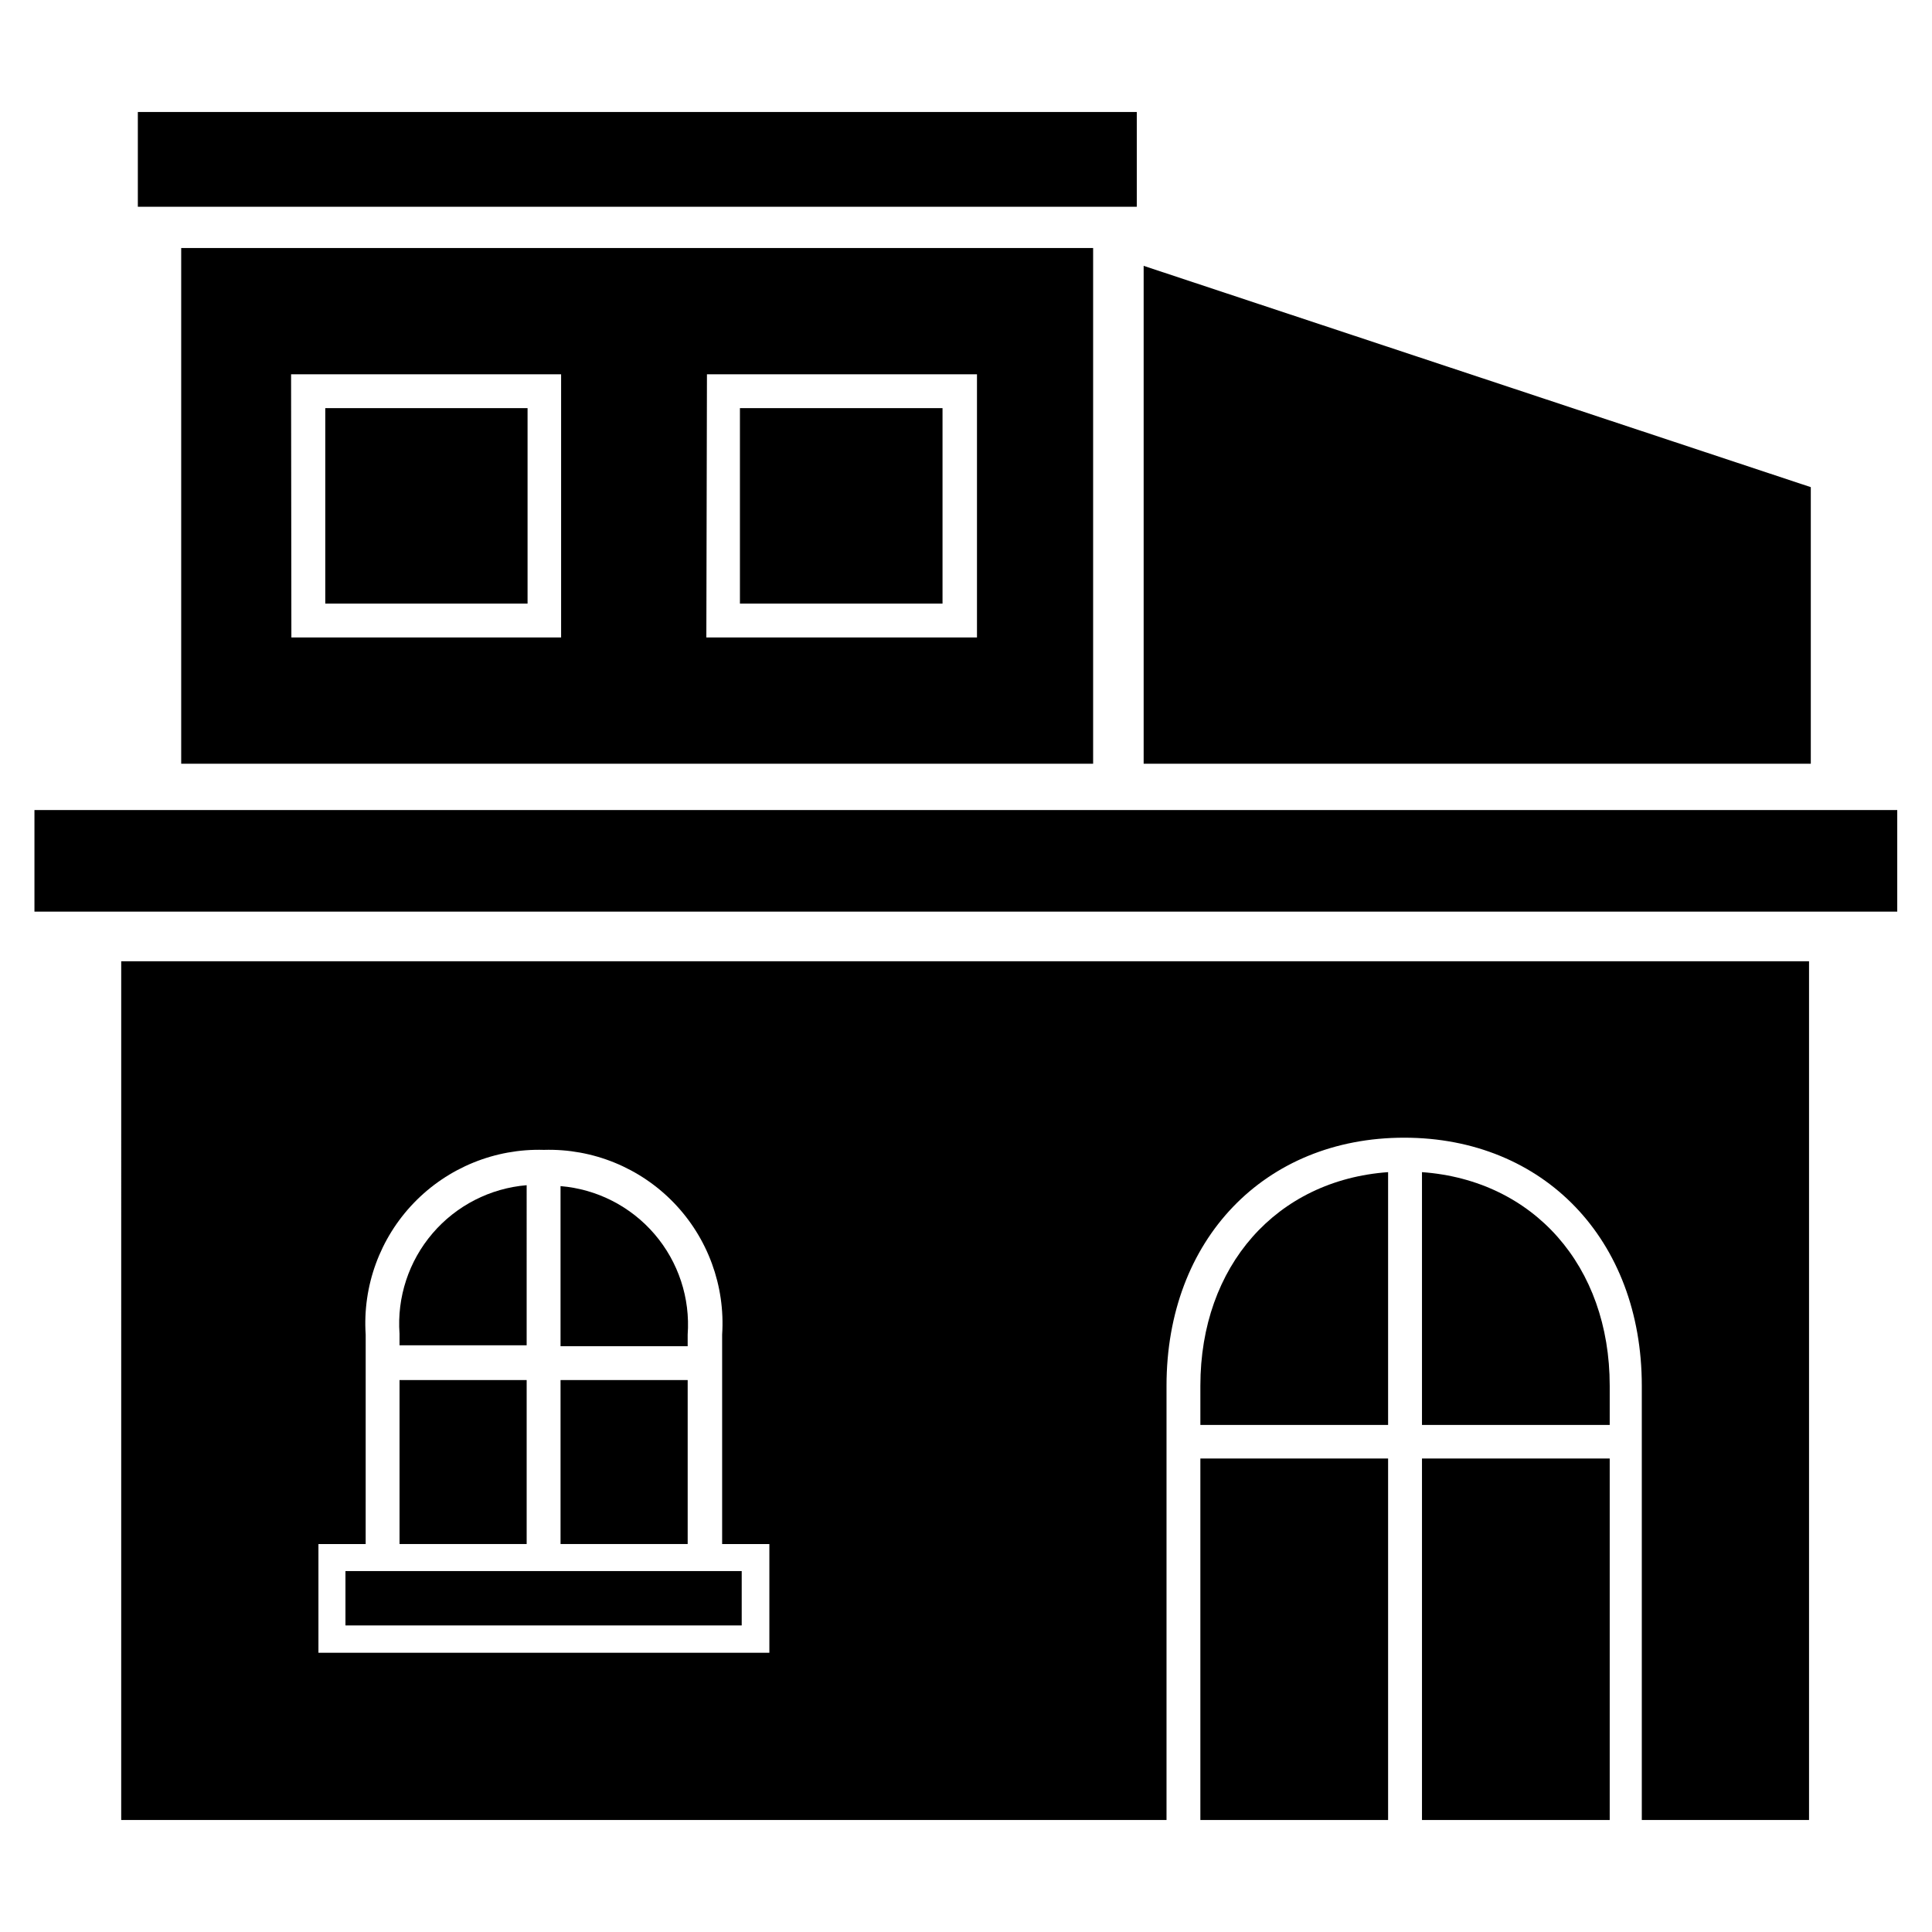
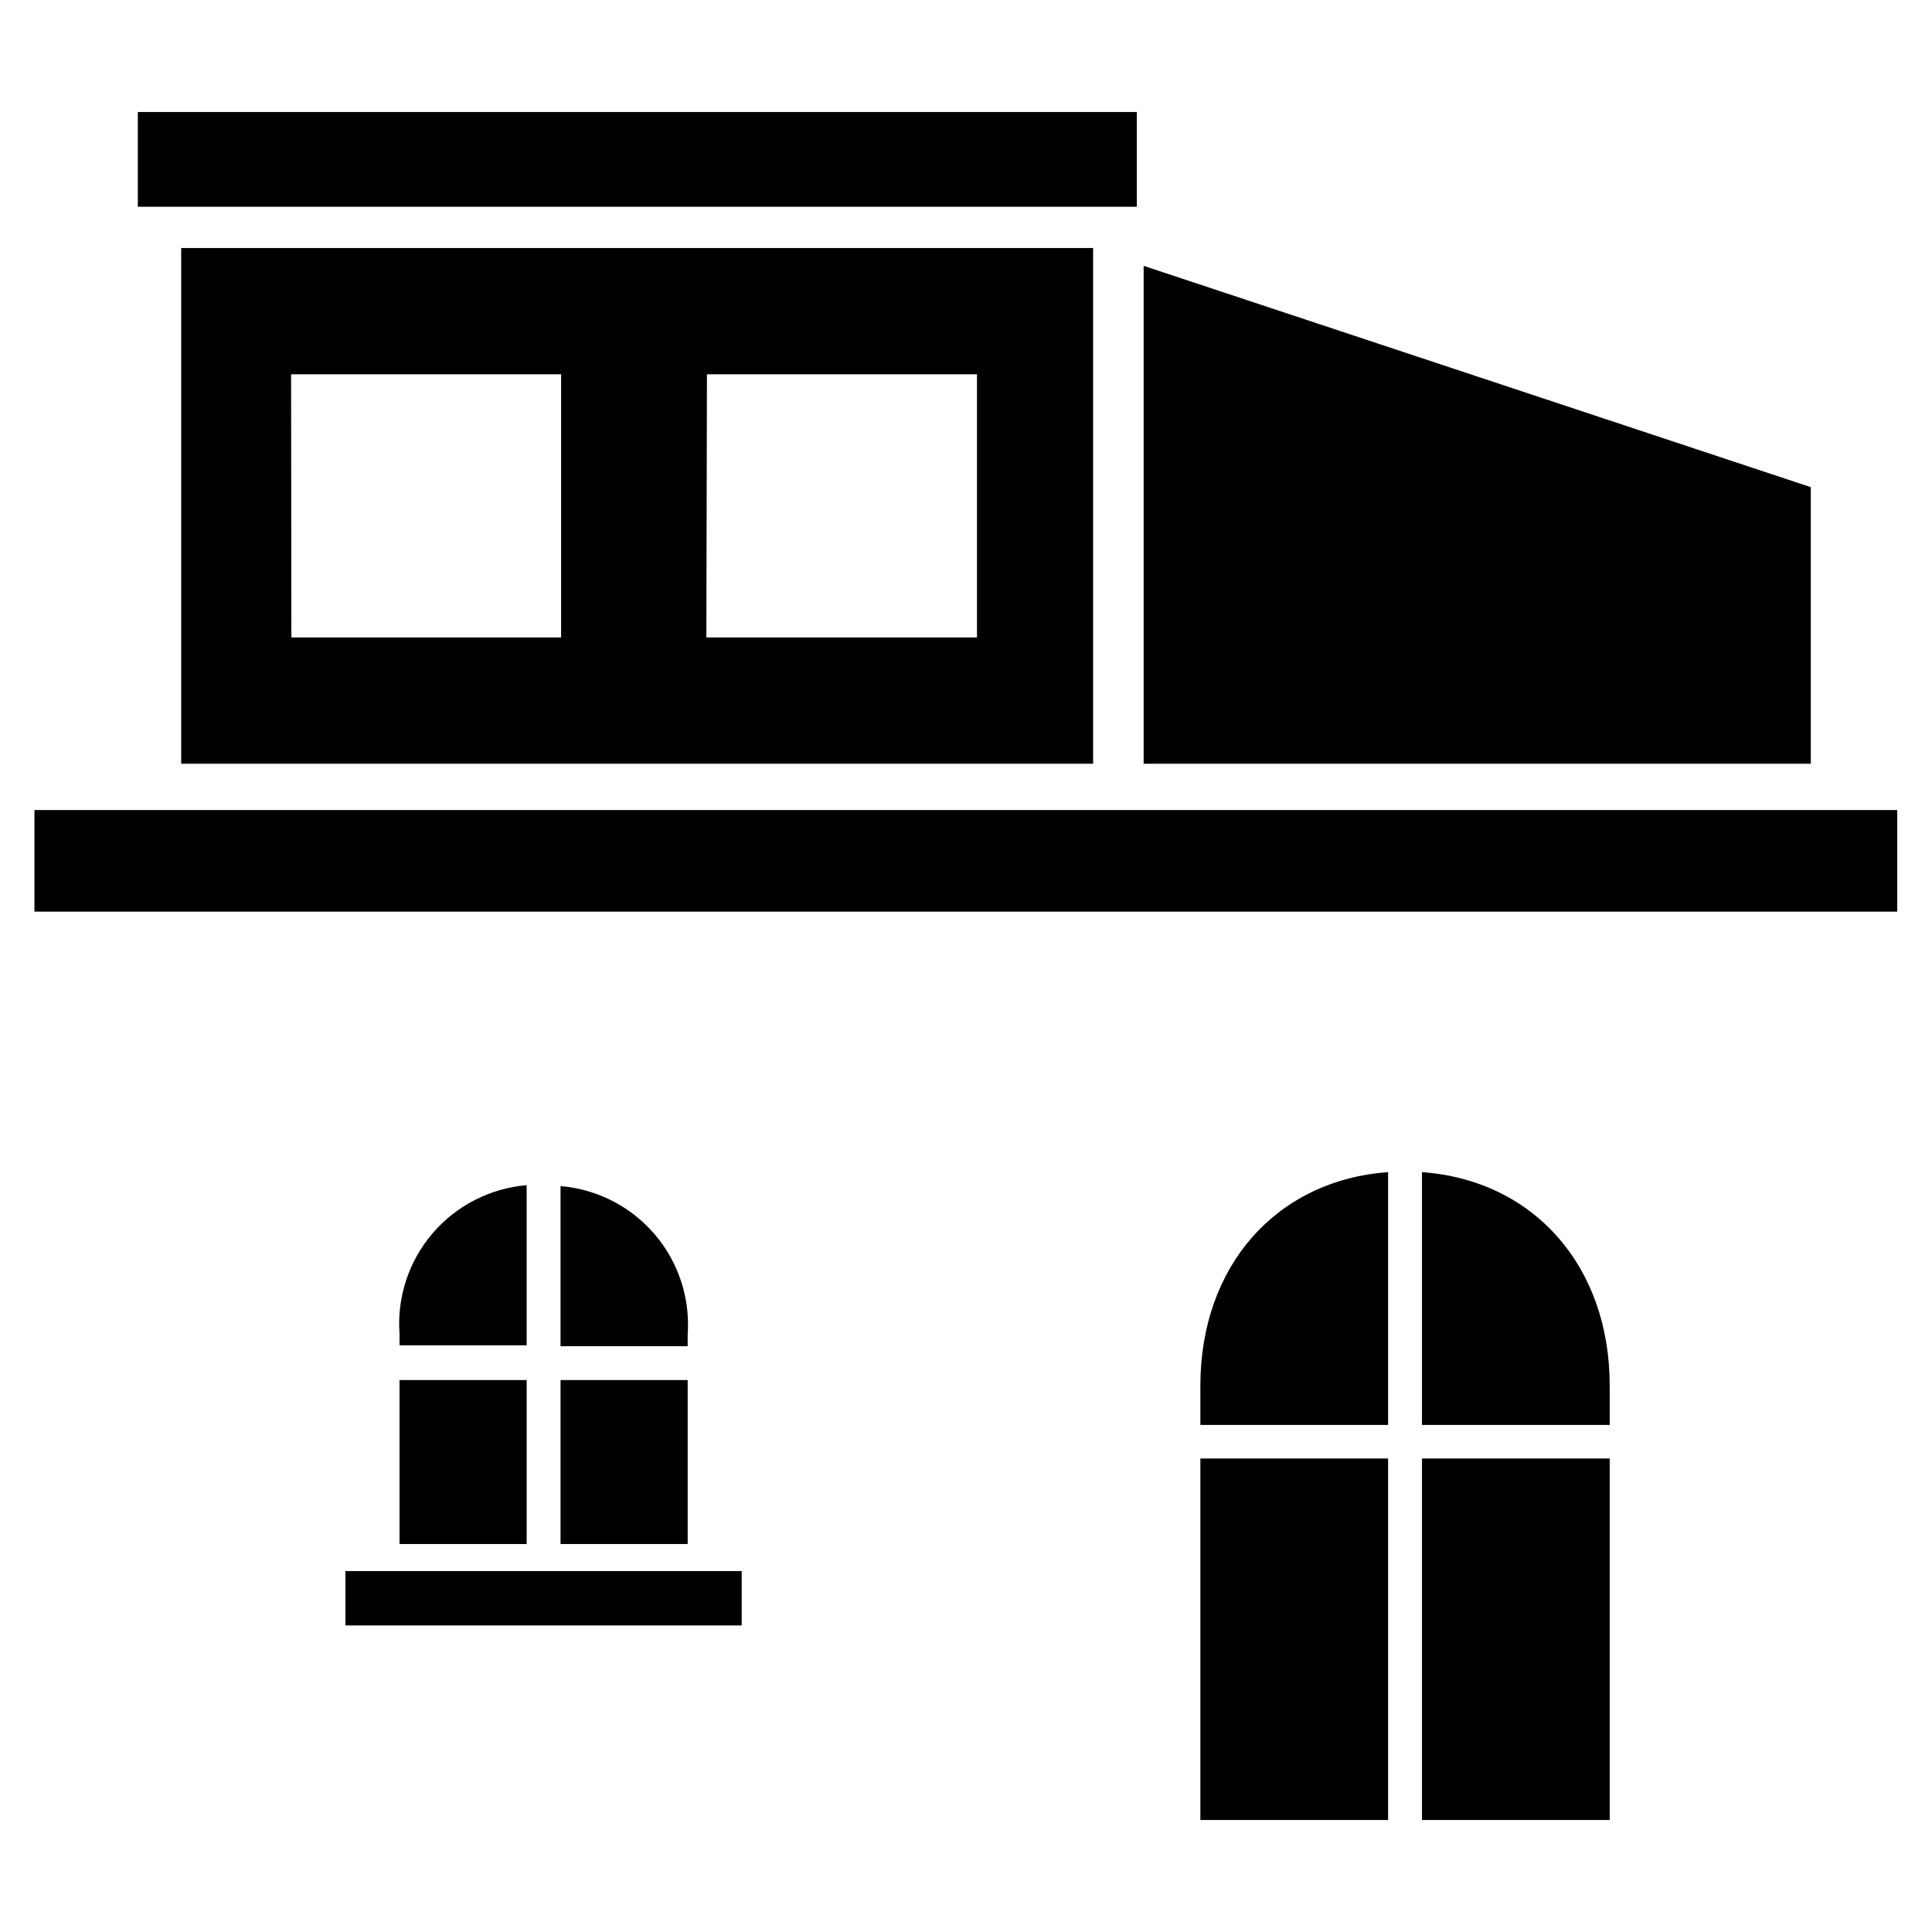
<svg xmlns="http://www.w3.org/2000/svg" fill="#000000" width="800px" height="800px" version="1.1" viewBox="144 144 512 512">
  <g>
    <path d="m153.13 358.67h493.66v26.922h-493.66z" />
    <path d="m180.53 173.68h264.73v25.113h-264.73z" />
    <path d="m623.88 273.1-176.8-58.648v131.94h176.8z" />
    <path d="m462.11 530.52h49.75v95.801h-49.75z" />
    <path d="m462.11 511.23v10.391h49.75v-66.992c-29.52 2.125-49.75 24.797-49.75 56.602z" />
    <path d="m326.24 497.69c0.695-9.676-2.449-19.234-8.758-26.605-6.309-7.367-15.27-11.953-24.934-12.754v42.43h33.691z" />
    <path d="m292.55 509.73h33.691v43.453h-33.691z" />
    <path d="m520.84 454.63v66.992h49.75v-10.391c0-31.805-20.23-54.477-49.75-56.602z" />
    <path d="m520.84 530.52h49.75v95.801h-49.75z" />
-     <path d="m176.12 626.32h277.02v-115.09c0-38.73 25.977-65.73 62.977-65.73s62.977 27 62.977 65.73v115.09h44.32v-227.58h-447.29zm52.27-51.484v-21.648h12.516l0.004-55.496c-0.852-12.926 3.793-25.609 12.785-34.93 8.992-9.32 21.5-14.418 34.445-14.035 12.945-0.383 25.453 4.715 34.445 14.035 8.992 9.32 13.637 22.004 12.789 34.93v55.496h12.516v28.812h-119.5z" />
    <path d="m235.55 560.35h105.01v14.406h-105.01z" />
    <path d="m283.57 458.09c-9.664 0.805-18.625 5.387-24.934 12.758-6.309 7.367-9.453 16.926-8.758 26.602v3.07h33.691z" />
    <path d="m249.88 509.73h33.691v43.453h-33.691z" />
-     <path d="m340.09 252.16h53.688v51.797h-53.688z" />
-     <path d="m230.2 252.16h53.609v51.797h-53.609z" />
+     <path d="m340.09 252.16h53.688h-53.688z" />
    <path d="m433.69 346.39v-136.66h-241.67v136.66zm-102.34-103.2h71.559v69.746h-71.719zm-110.21 0h71.559v69.746h-71.48z" />
  </g>
</svg>